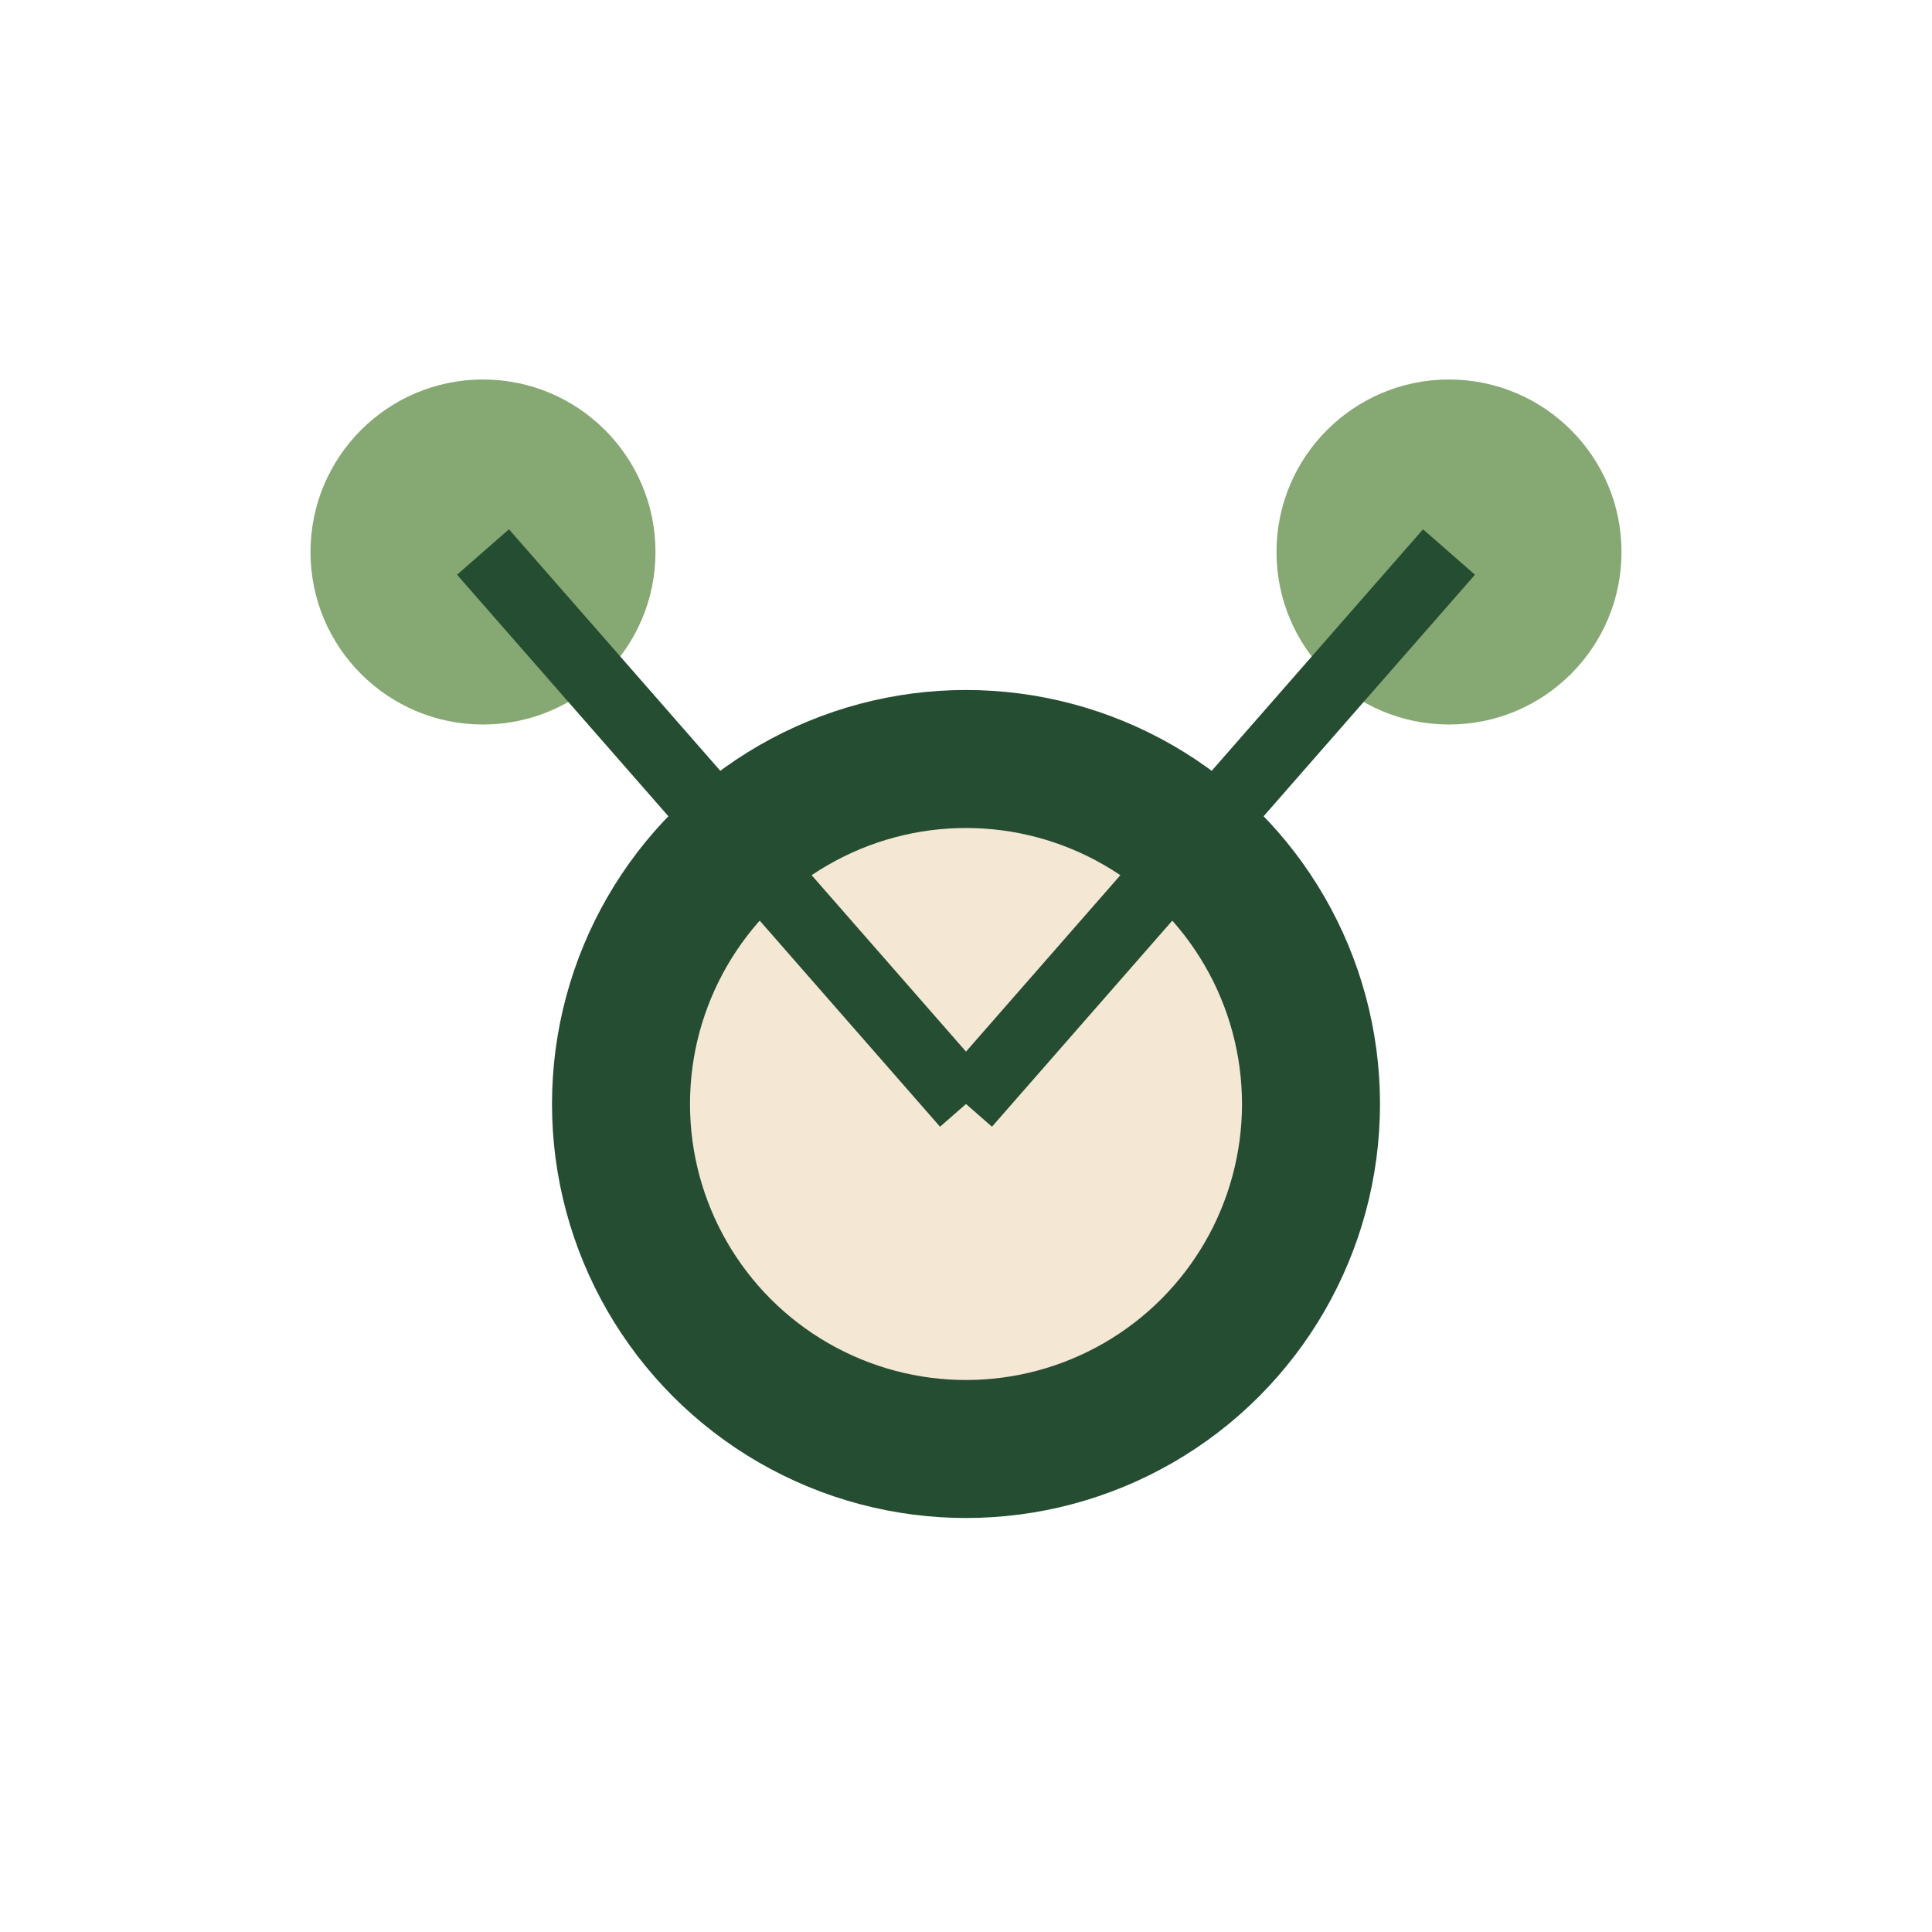
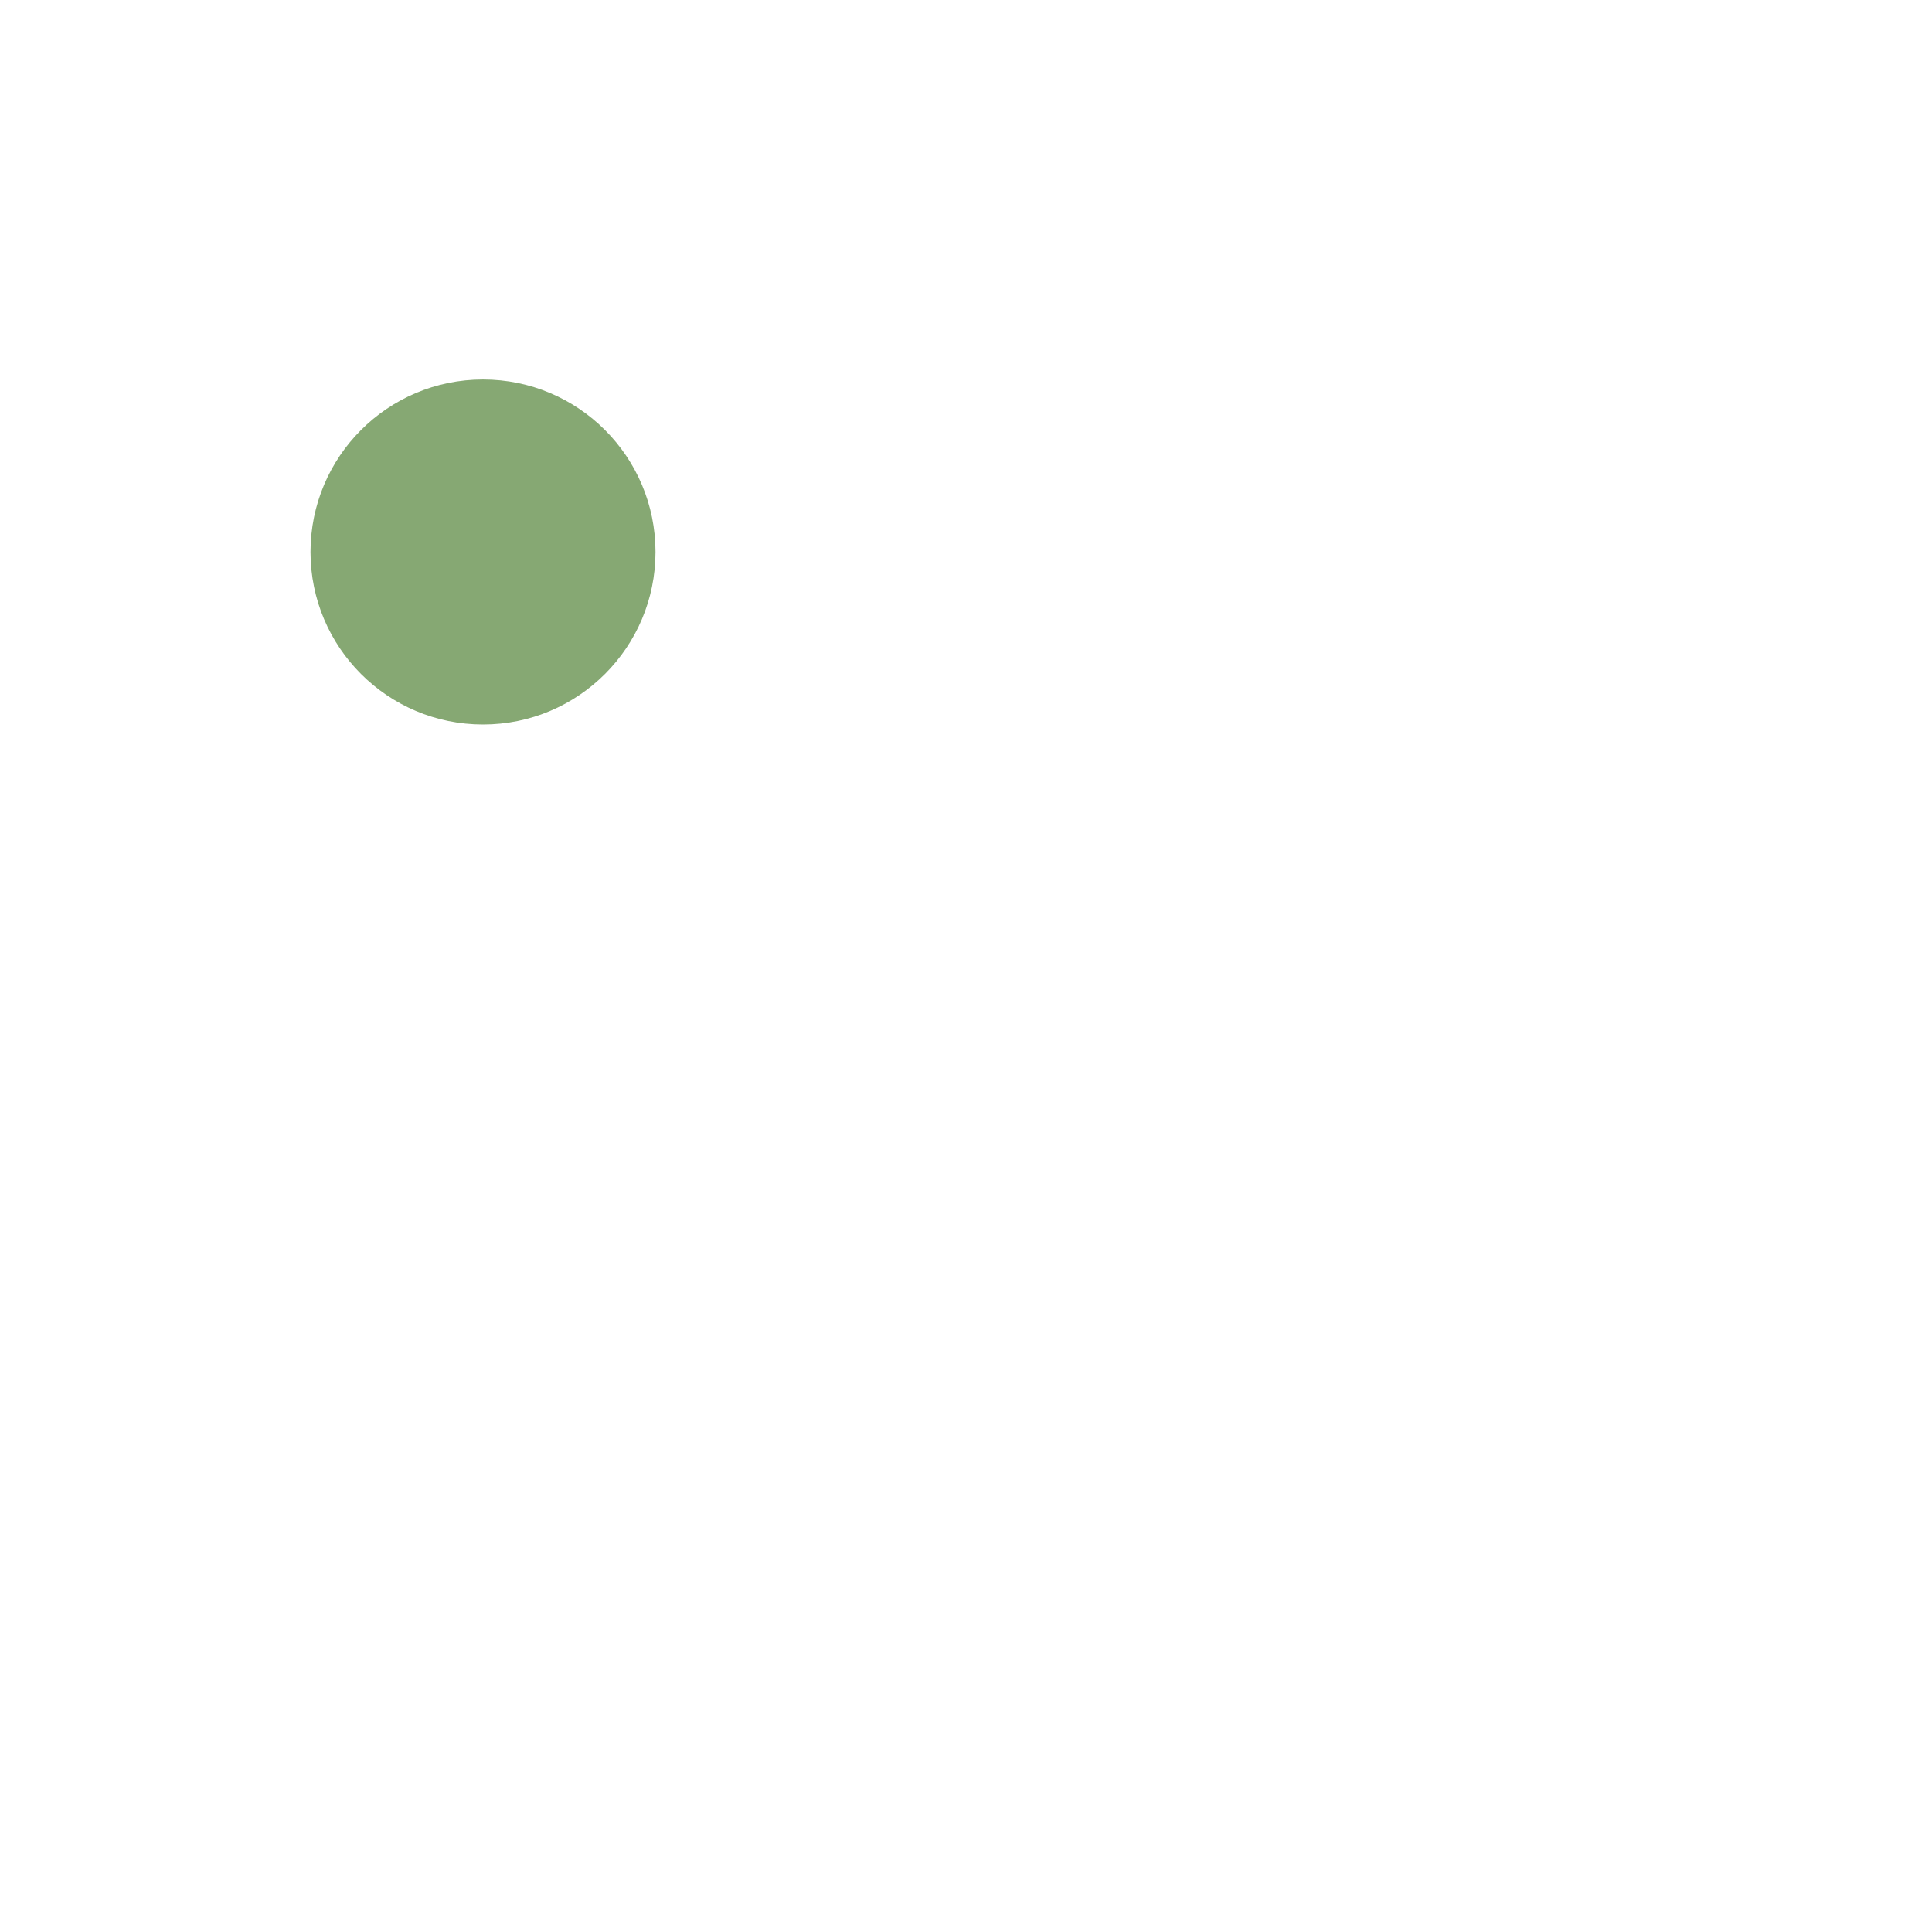
<svg xmlns="http://www.w3.org/2000/svg" width="28" height="28" viewBox="0 0 28 28">
-   <circle cx="14" cy="16" r="5" fill="#F4E7D3" stroke="#254D32" stroke-width="2" />
  <circle cx="7" cy="8" r="2.5" fill="#86A873" />
-   <circle cx="21" cy="8" r="2.5" fill="#86A873" />
-   <line x1="14" y1="16" x2="7" y2="8" stroke="#254D32" />
-   <line x1="14" y1="16" x2="21" y2="8" stroke="#254D32" />
</svg>